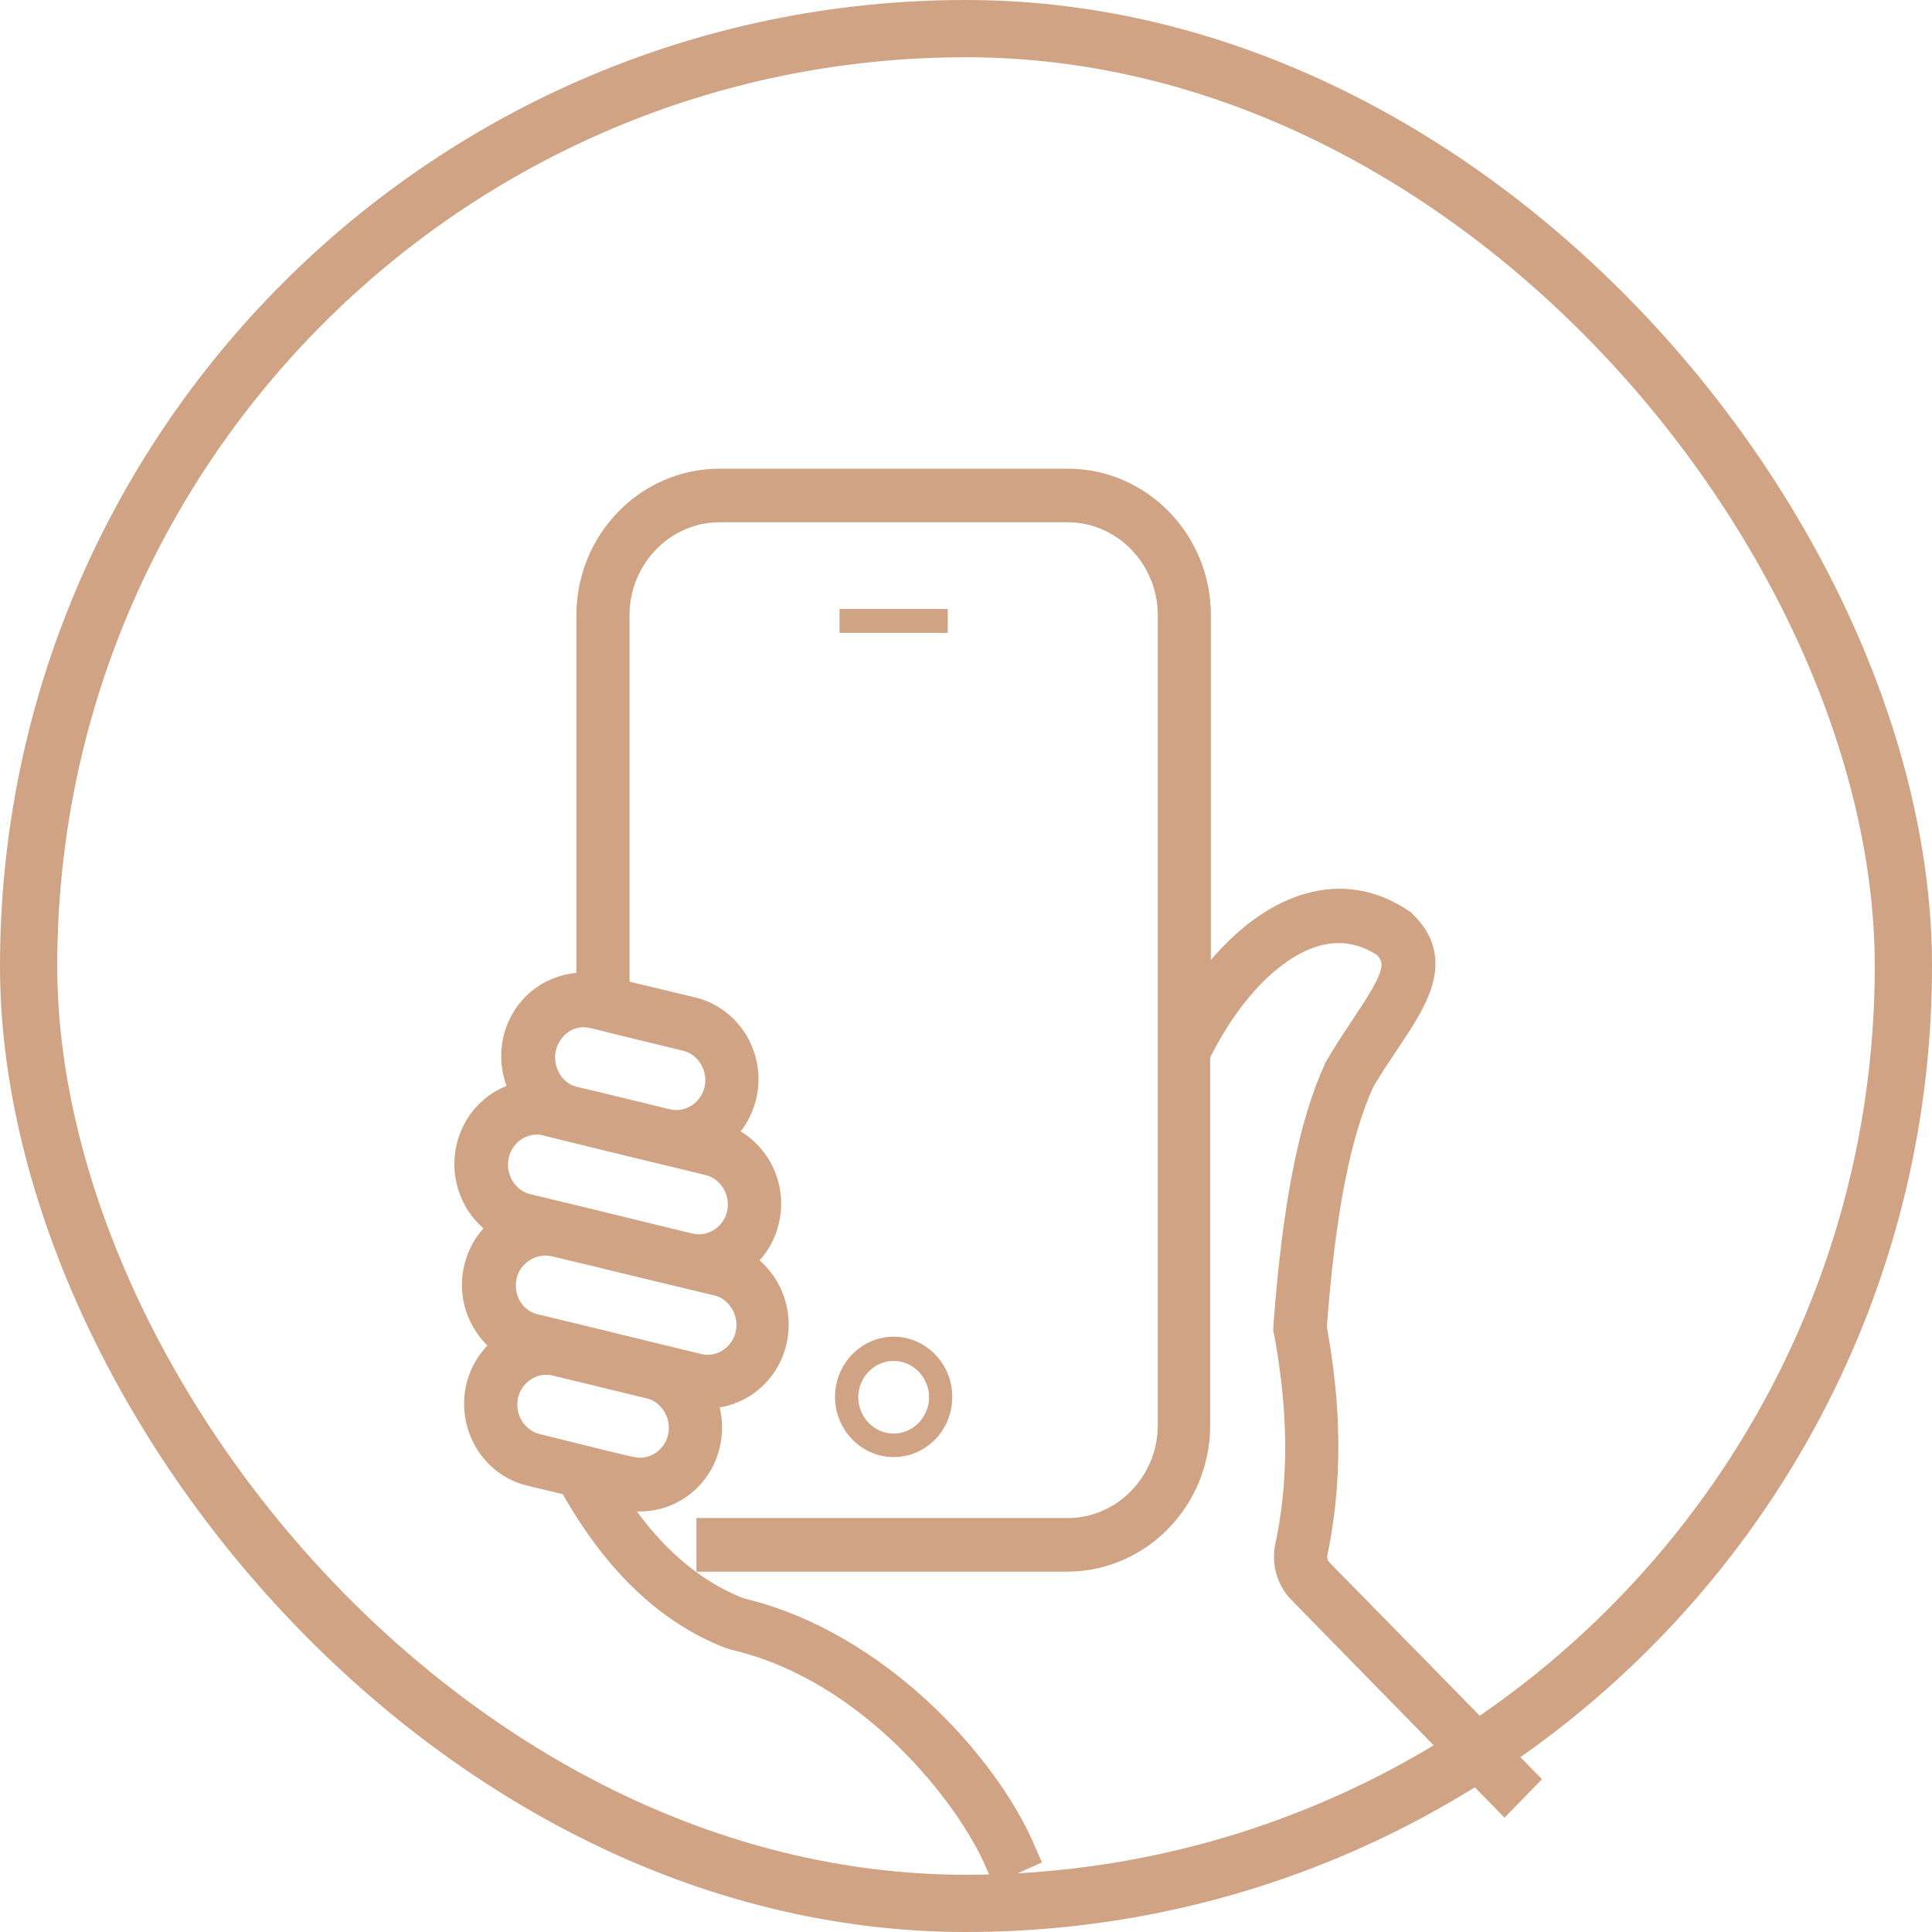
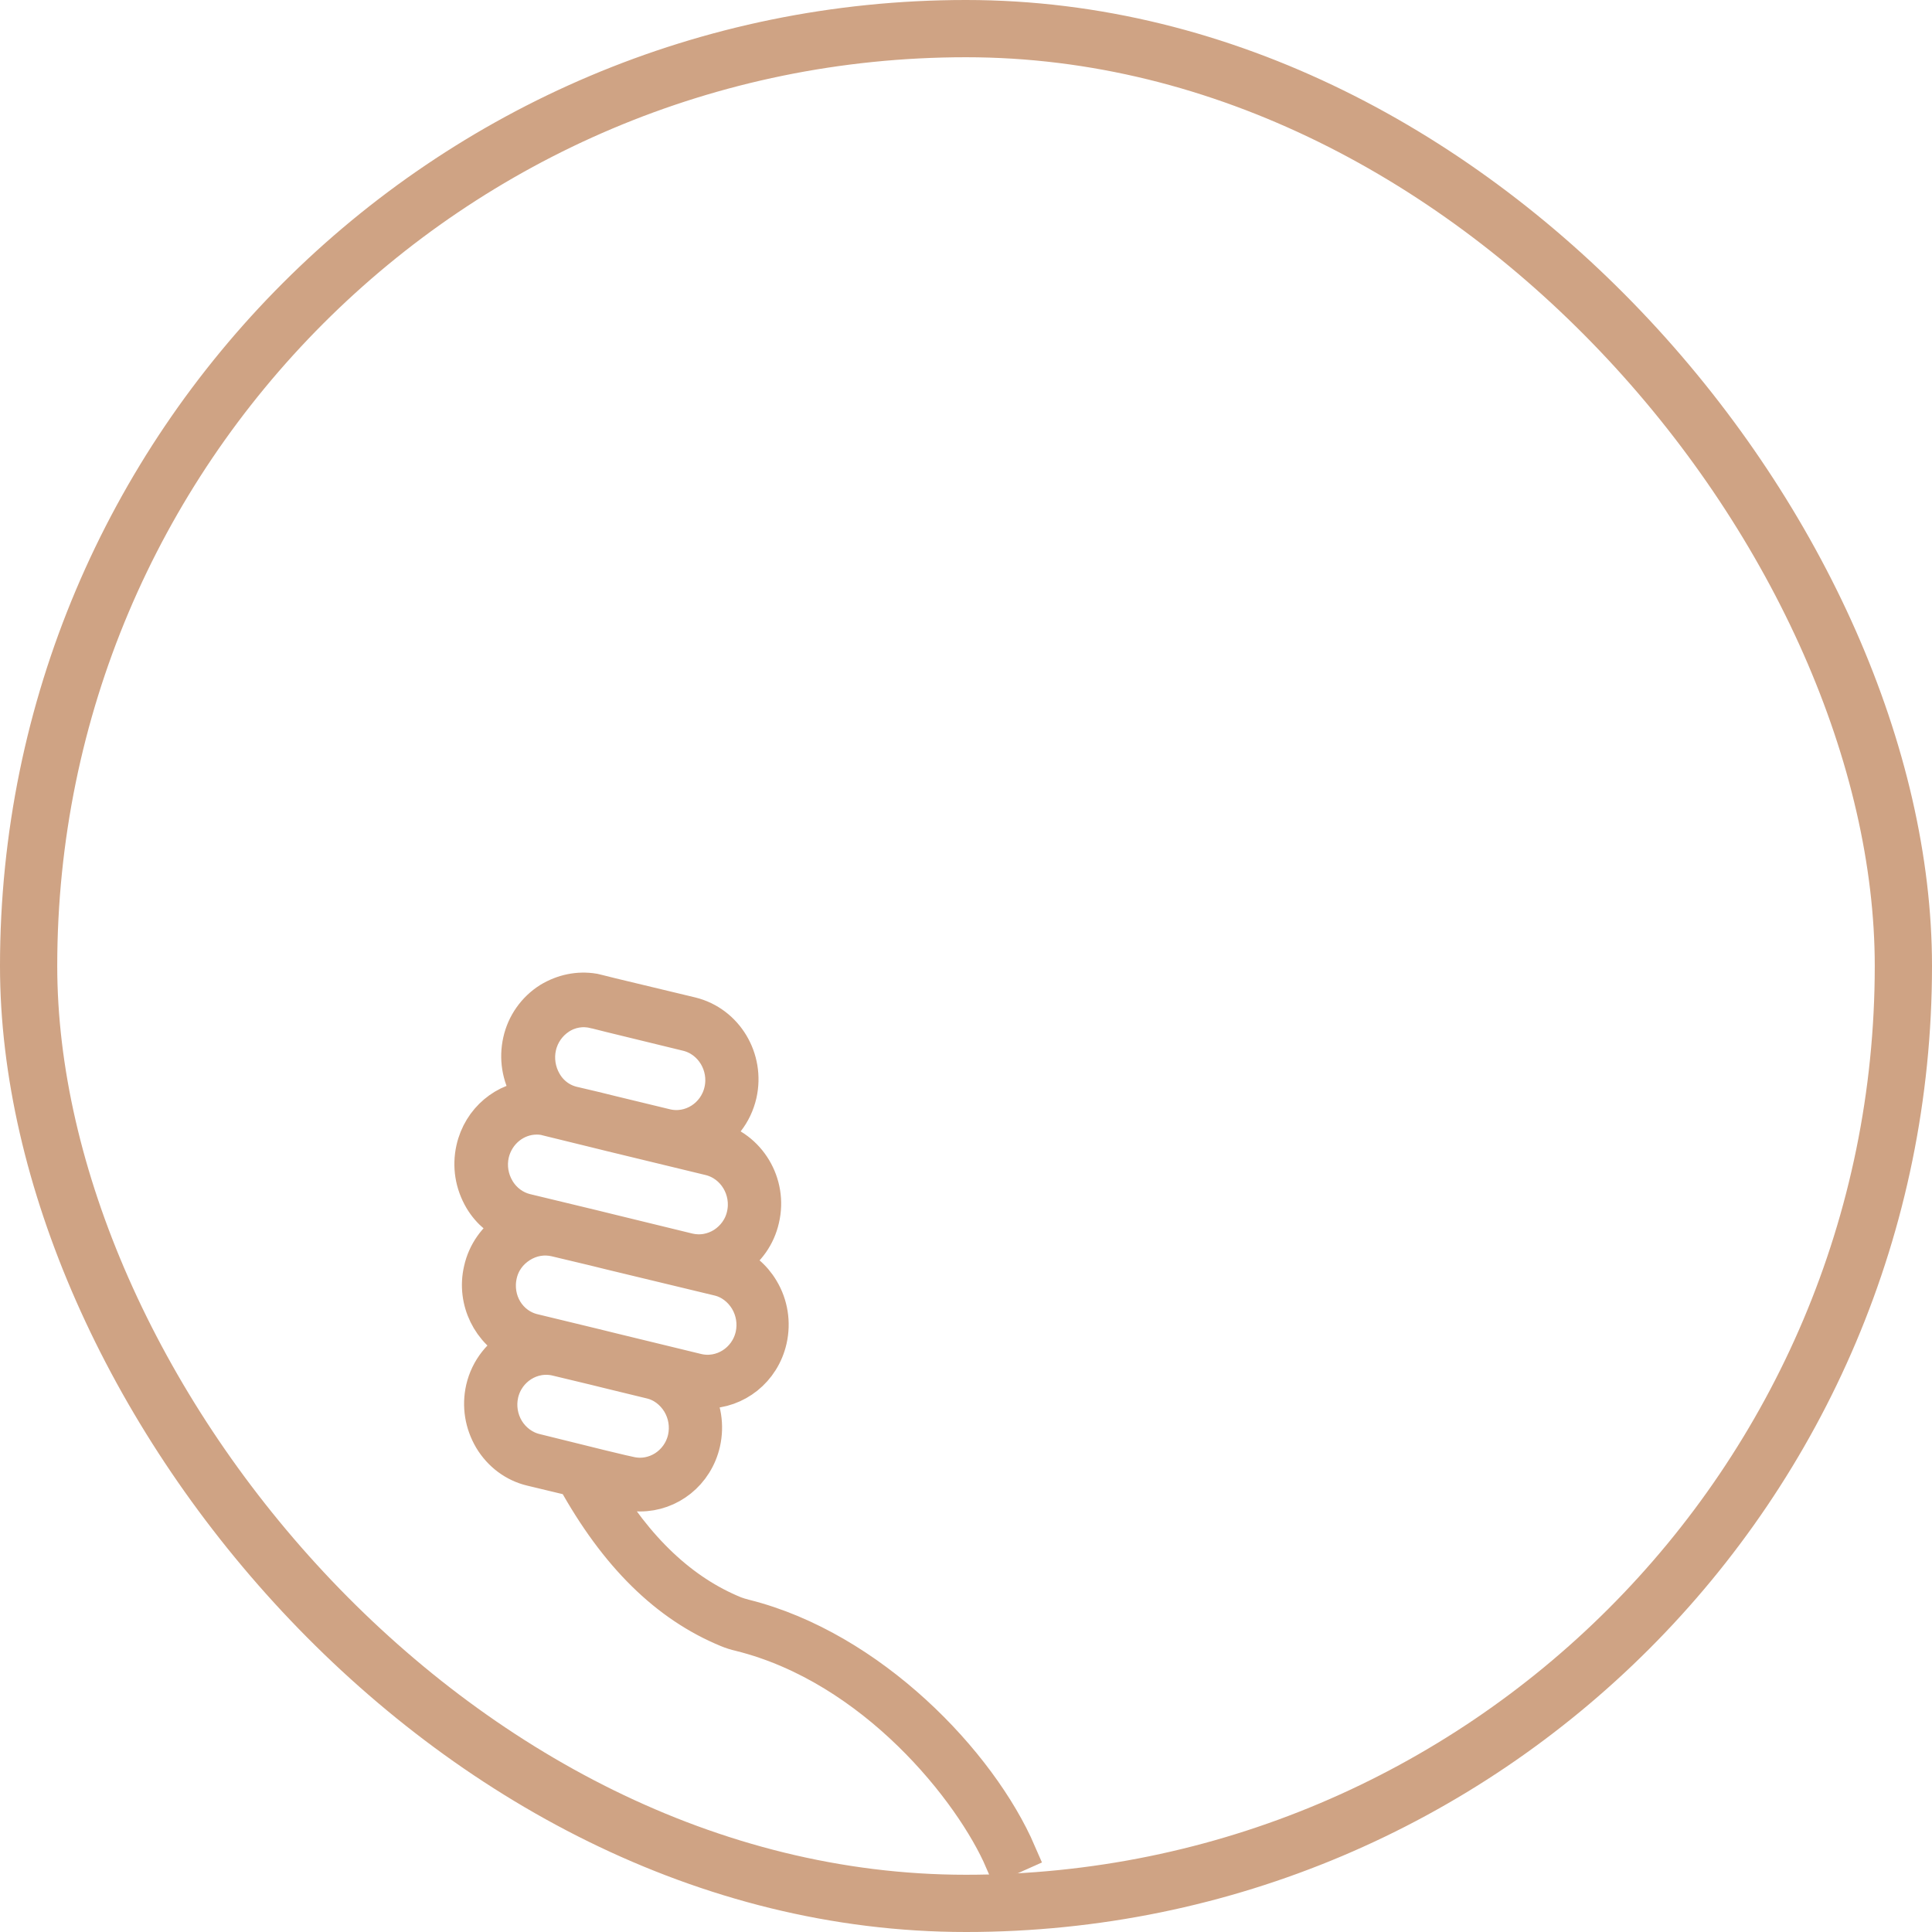
<svg xmlns="http://www.w3.org/2000/svg" width="135" height="135" viewBox="0 0 135 135" fill="none">
  <rect x="2" y="2" width="131" height="131" rx="65.5" stroke="#CFA384" stroke-width="4" />
  <path d="M52.046 113C51.755 112.926 51.513 112.851 51.319 112.776C47.611 111.258 44.46 108.296 41.794 103.766L42.618 103.965L43.708 104.239C43.902 104.289 44.12 104.314 44.314 104.339C44.46 104.363 44.605 104.364 44.726 104.364C46.762 104.364 48.604 102.945 49.089 100.804C49.356 99.609 49.162 98.365 48.532 97.32C48.483 97.22 48.41 97.145 48.362 97.046C48.701 97.121 49.041 97.17 49.38 97.17C51.416 97.17 53.258 95.752 53.743 93.611C54.01 92.416 53.816 91.172 53.185 90.126C52.652 89.231 51.852 88.558 50.883 88.21C50.98 88.16 51.077 88.086 51.198 88.036C52.216 87.389 52.943 86.368 53.21 85.174C53.791 82.709 52.289 80.22 49.889 79.623L49.332 79.499C50.447 78.901 51.319 77.831 51.634 76.462C52.192 73.998 50.713 71.509 48.289 70.912L42.69 69.568L41.794 69.344C41.697 69.319 41.575 69.294 41.478 69.269C40.412 69.095 39.346 69.319 38.4 69.891C37.382 70.538 36.655 71.559 36.389 72.754C36.122 73.948 36.316 75.168 36.946 76.238C37.043 76.412 37.164 76.587 37.285 76.736C35.322 76.811 33.577 78.229 33.116 80.295C32.85 81.49 33.044 82.709 33.674 83.78C34.207 84.676 35.031 85.348 35.976 85.696C35.88 85.746 35.758 85.821 35.661 85.87C34.643 86.517 33.916 87.538 33.65 88.733C33.141 90.898 34.255 93.088 36.17 93.984C35.007 94.582 34.11 95.677 33.795 97.046C33.528 98.241 33.722 99.46 34.352 100.53C34.983 101.576 35.976 102.323 37.14 102.596L40.145 103.318C43.102 108.669 46.617 112.129 50.859 113.871C51.101 113.971 51.392 114.071 51.731 114.145C61.111 116.485 67.946 125.122 70.055 130L71.17 129.502C68.431 123.155 60.796 115.191 52.046 113ZM37.625 73.127C37.819 72.256 38.352 71.509 39.079 71.036C39.806 70.563 40.679 70.414 41.503 70.613C41.527 70.613 41.527 70.613 41.527 70.613L42.715 70.912L48.023 72.206C49.768 72.629 50.859 74.446 50.447 76.238C50.035 78.03 48.265 79.15 46.52 78.727L42.715 77.806L41.503 77.507L40.024 77.159C39.176 76.96 38.449 76.412 38.012 75.641C37.576 74.894 37.431 73.973 37.625 73.127ZM34.74 83.157C34.28 82.386 34.134 81.49 34.328 80.619C34.692 79.076 36.025 78.03 37.503 78.03C37.746 78.03 38.012 78.055 38.255 78.13L41.503 78.926L42.715 79.225L49.598 80.892C51.343 81.316 52.434 83.132 52.022 84.925C51.828 85.796 51.295 86.517 50.568 86.99C49.816 87.463 48.944 87.613 48.096 87.413L42.69 86.094L41.478 85.796L36.728 84.651C35.928 84.452 35.201 83.929 34.74 83.157ZM34.886 89.056C35.08 88.185 35.613 87.463 36.364 86.99C37.116 86.517 37.988 86.368 38.837 86.567L41.551 87.214L42.763 87.513L50.204 89.305C51.053 89.504 51.755 90.052 52.216 90.799C52.676 91.57 52.822 92.466 52.628 93.337C52.216 95.129 50.447 96.249 48.701 95.826L42.763 94.383L41.551 94.084L37.334 93.064C35.54 92.665 34.474 90.873 34.886 89.056ZM37.431 101.426C36.582 101.227 35.855 100.68 35.395 99.933C34.934 99.162 34.789 98.266 34.983 97.394C35.395 95.602 37.164 94.482 38.909 94.905L41.503 95.528L42.715 95.826L45.478 96.498C46.326 96.697 47.029 97.245 47.489 97.992C47.95 98.763 48.095 99.659 47.901 100.53C47.489 102.323 45.72 103.443 43.975 103.019L43.417 102.895L41.963 102.547L37.431 101.426Z" fill="#CFA384" stroke="#CFA384" stroke-width="2.5" />
-   <path d="M106 124.325L105.127 125.221L91.142 110.934C90.415 110.188 90.124 109.142 90.342 108.122C91.603 102.148 90.948 96.847 90.245 92.914L90.221 92.84V92.765C90.851 84.352 91.966 78.652 93.736 74.819L93.76 74.769C94.366 73.724 95.02 72.753 95.578 71.907C97.638 68.821 98.559 67.278 97.008 65.759C95.384 64.664 93.639 64.39 91.845 64.888C88.718 65.759 85.543 69.02 83.313 73.6V99.585C83.313 104.538 79.387 108.57 74.563 108.57H50.277C50.156 108.57 50.034 108.57 49.913 108.57V107.325C50.034 107.325 50.156 107.325 50.277 107.325H74.612C78.756 107.325 82.15 103.841 82.15 99.585V42.985C82.15 38.729 78.756 35.245 74.612 35.245H50.277C46.132 35.245 42.739 38.729 42.739 42.985V67.85L41.527 67.825V42.985C41.527 38.032 45.453 34 50.277 34H74.612C79.435 34 83.362 38.032 83.362 42.985V70.986C85.64 67.153 88.621 64.465 91.578 63.644C93.76 63.022 95.844 63.395 97.783 64.714L97.856 64.789C100.28 67.103 98.583 69.667 96.62 72.604C96.038 73.475 95.432 74.371 94.85 75.367C93.154 79.05 92.063 84.576 91.457 92.765C92.184 96.822 92.814 102.248 91.53 108.396C91.409 108.993 91.578 109.615 92.015 110.063L106 124.325Z" fill="#CFA384" stroke="#CFA384" stroke-width="2.5" />
-   <path d="M62.444 101.814C60.19 101.814 58.348 99.923 58.348 97.608C58.348 95.293 60.19 93.402 62.444 93.402C64.698 93.402 66.541 95.293 66.541 97.608C66.541 99.948 64.698 101.814 62.444 101.814ZM62.444 95.094C61.087 95.094 59.972 96.239 59.972 97.633C59.972 99.027 61.087 100.172 62.444 100.172C63.802 100.172 64.917 99.027 64.917 97.633C64.917 96.239 63.802 95.094 62.444 95.094Z" fill="#CFA384" />
-   <path d="M66.225 42.554H58.663V44.221H66.225V42.554Z" fill="#CFA384" />
</svg>